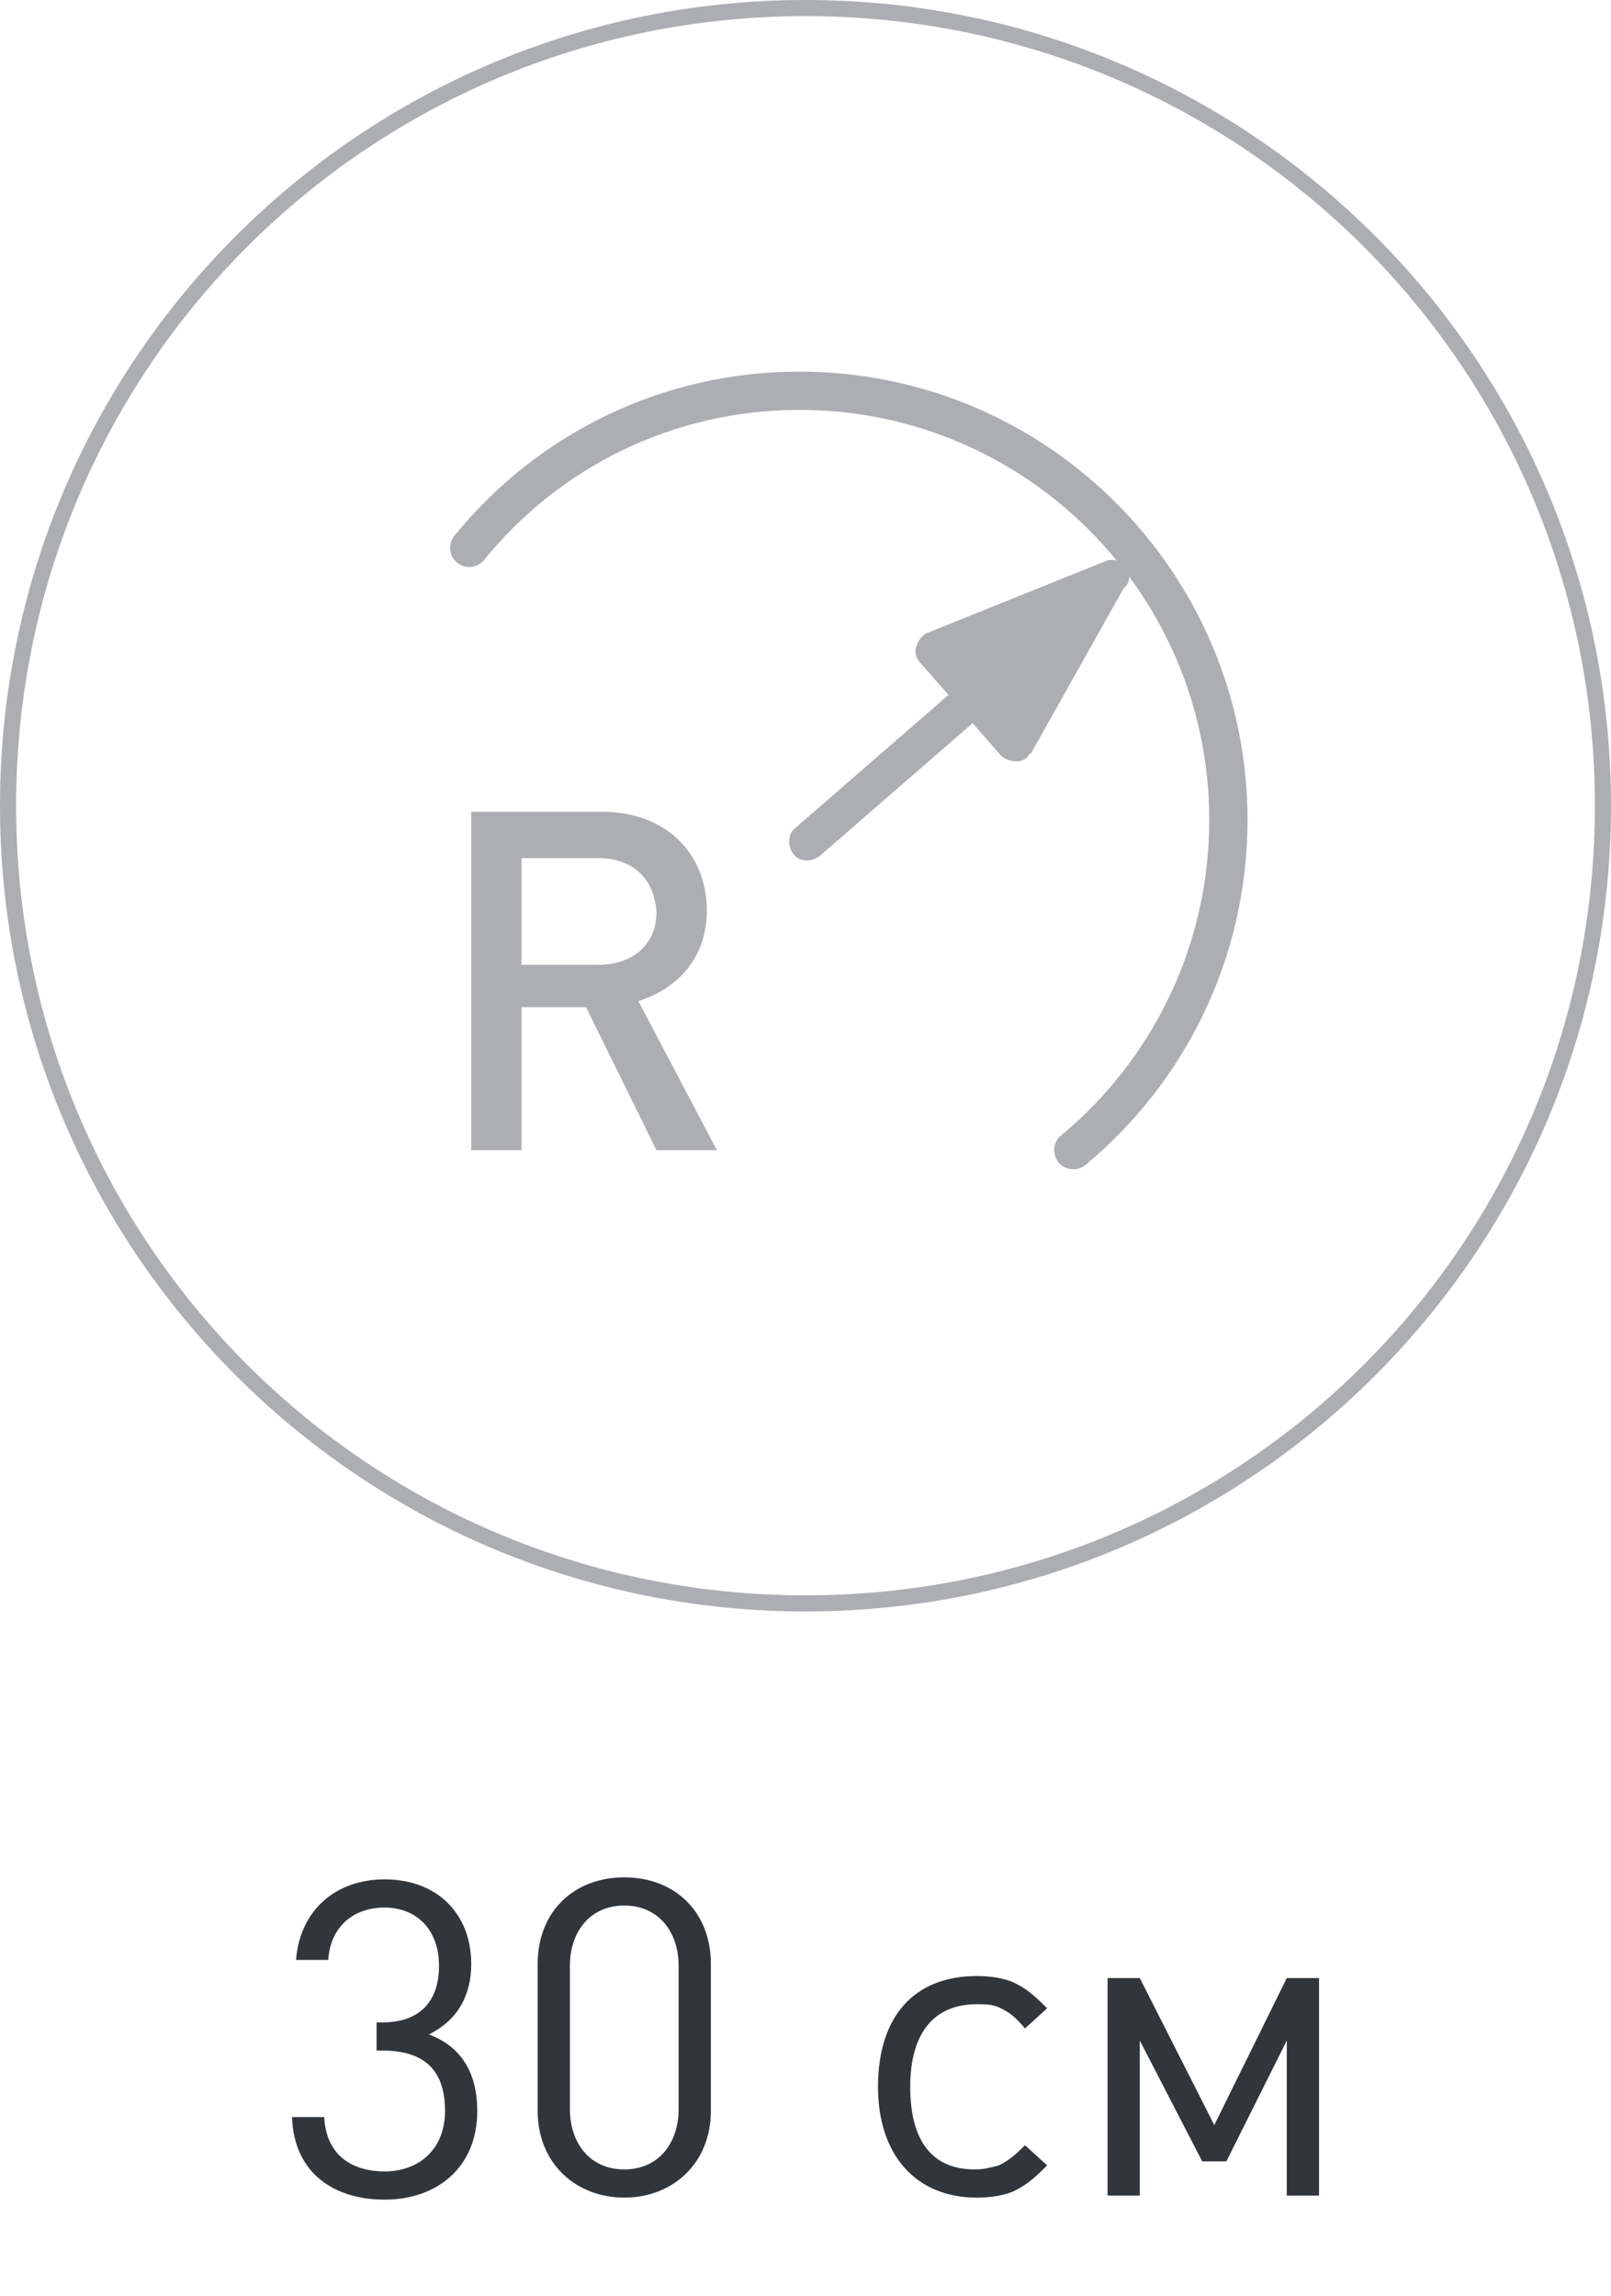
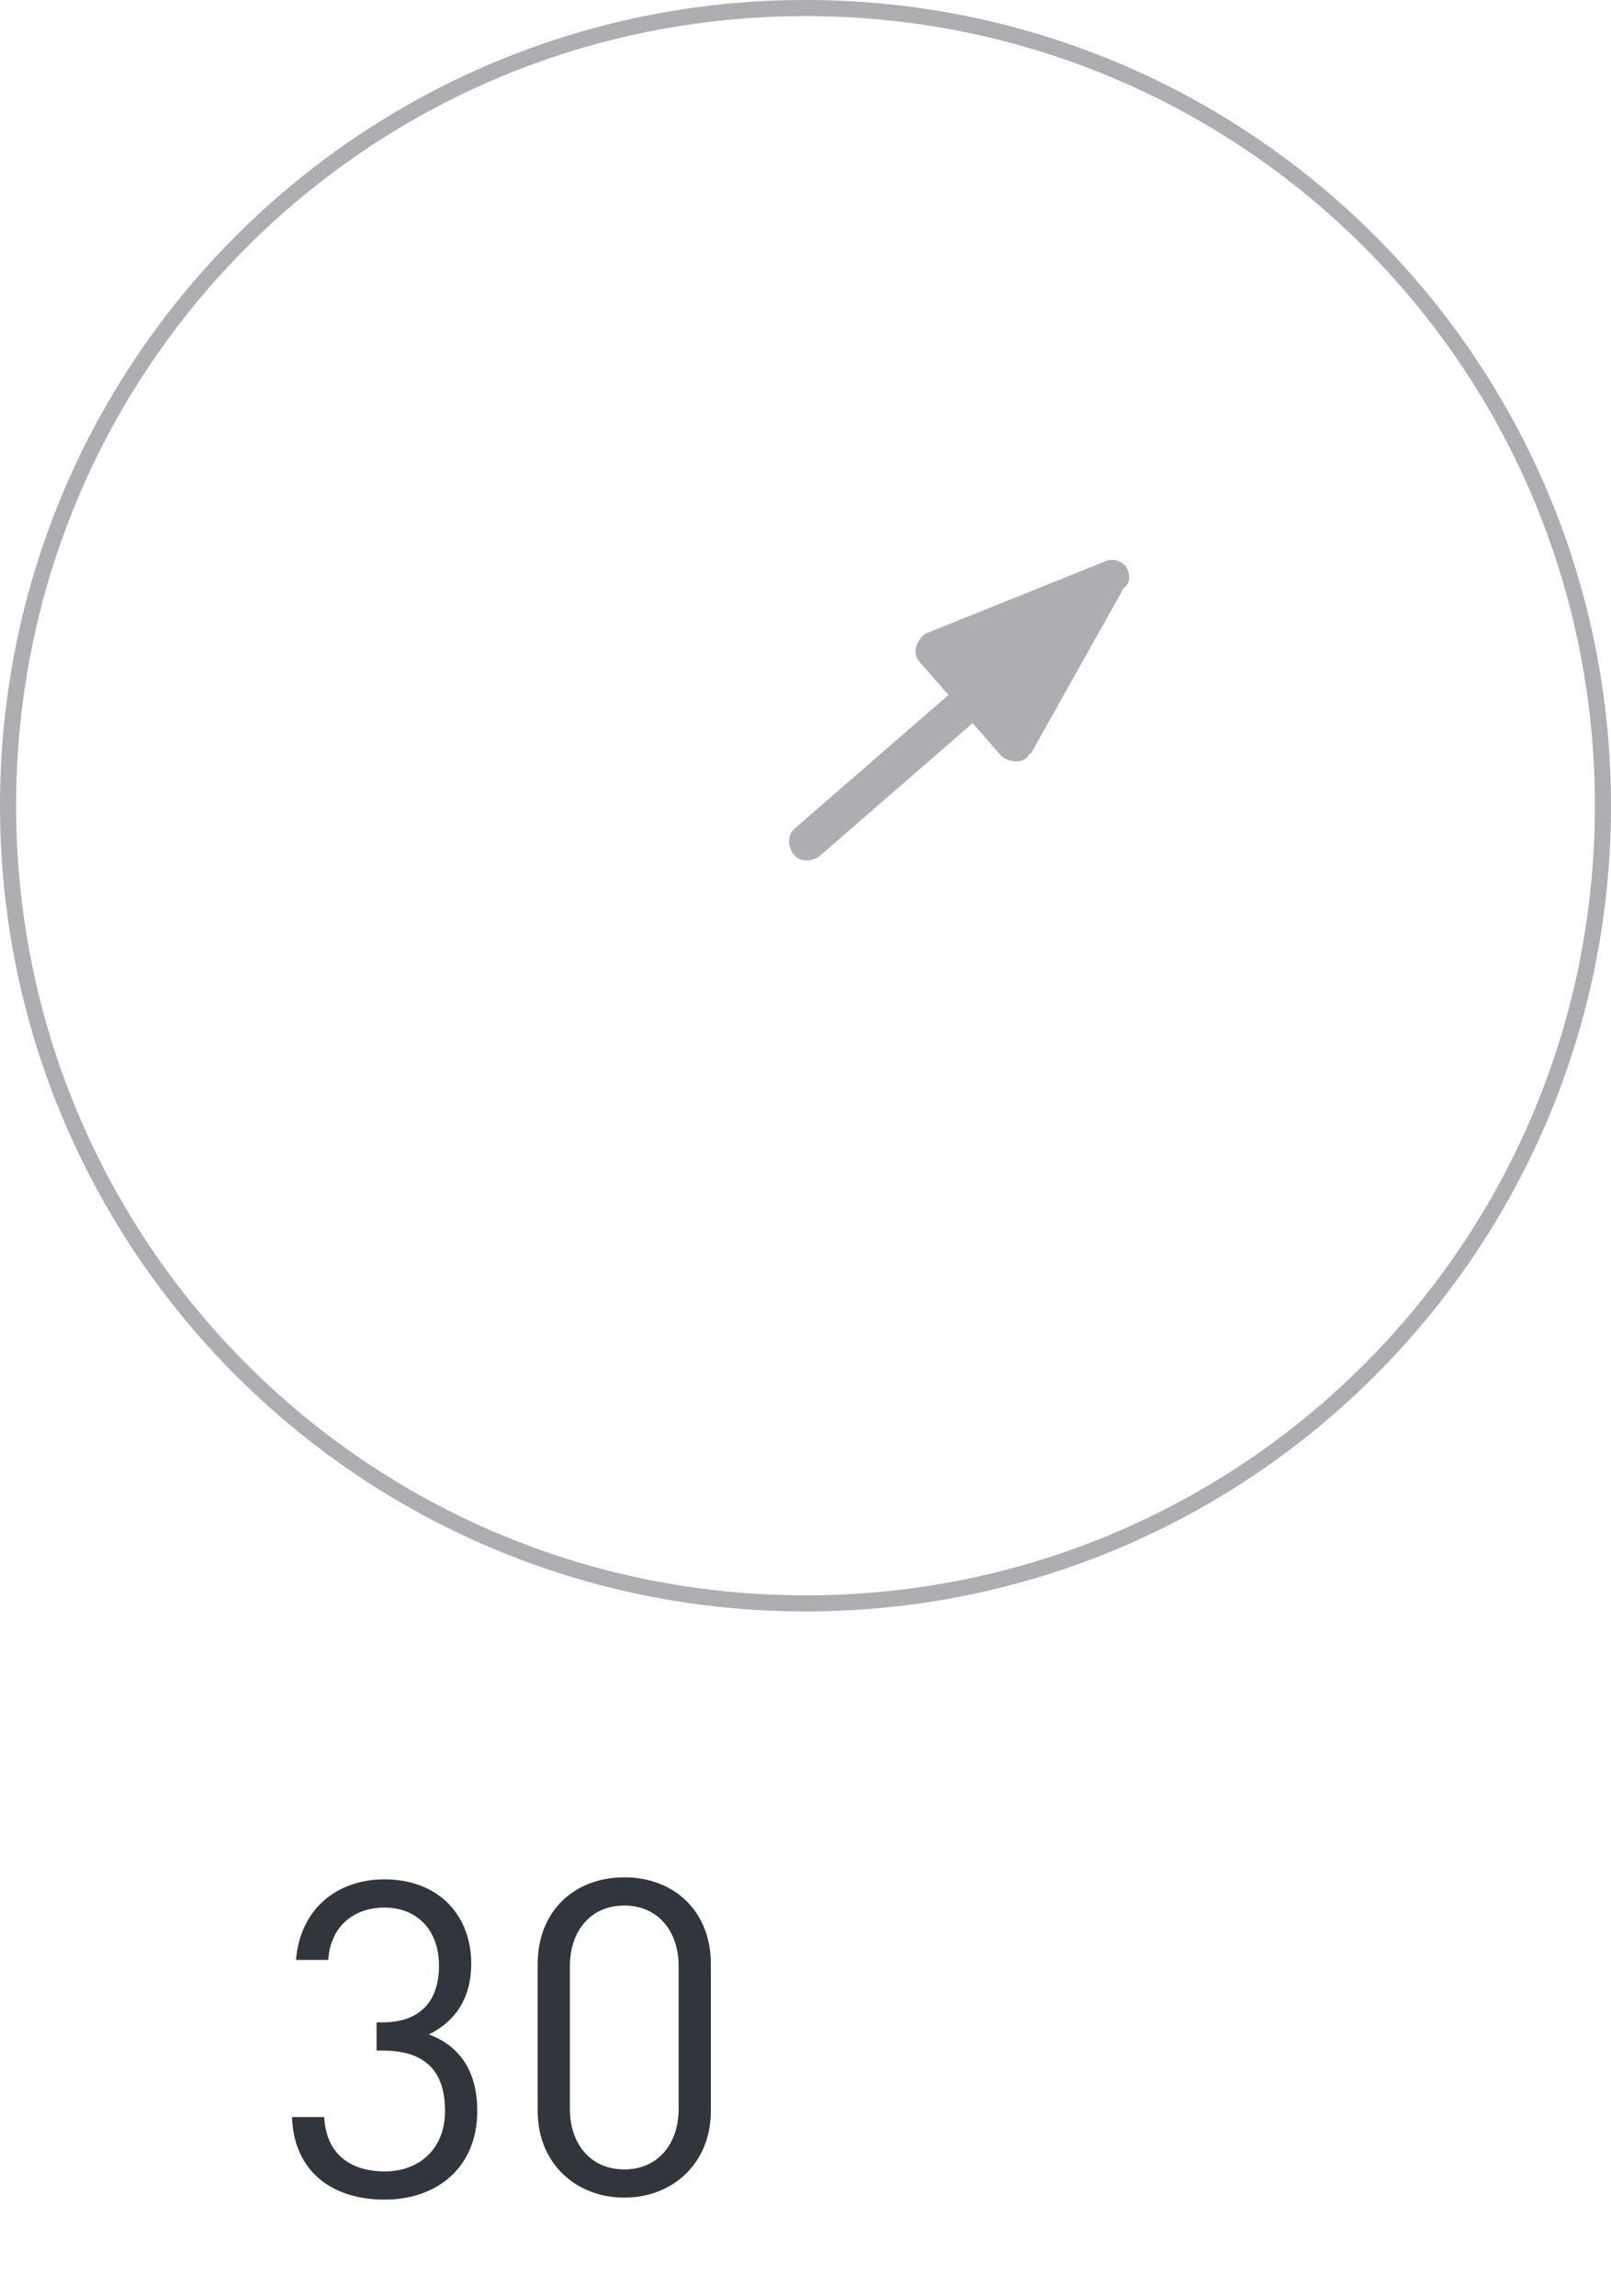
<svg xmlns="http://www.w3.org/2000/svg" version="1.0" id="Layer_1" x="0px" y="0px" viewBox="0 0 80 114" style="enable-background:new 0 0 80 114;" xml:space="preserve">
  <style type="text/css">
	.st0{fill:#ADAEB1;}
	.st1{fill:#31353C;}
	.st2{fill:none;stroke:#ADAEB1;stroke-width:1.9;stroke-linecap:round;stroke-miterlimit:10;}
</style>
  <g>
-     <path class="st0" d="M32.6,57.1L29.1,50h-3.2v7.1h-2.5V40.3h6.5c3.2,0,5.2,2.1,5.2,4.9c0,2.4-1.5,3.9-3.4,4.5l3.9,7.4H32.6z    M29.7,42.6h-3.8v5.3h3.8c1.7,0,2.9-1,2.9-2.6C32.5,43.6,31.4,42.6,29.7,42.6z" />
-   </g>
+     </g>
  <path id="Контур_545_00000031890480156091999410000004630780669840118186_" class="st0" d="M40,80C17.9,80,0,62.1,0,40  C0,17.9,17.9,0,40,0c22.1,0,40,17.9,40,40C80,62.1,62.1,80,40,80z M40,0.8C18.3,0.8,0.8,18.3,0.8,40S18.3,79.2,40,79.2  S79.2,61.7,79.2,40l0,0C79.2,18.3,61.7,0.8,40,0.8L40,0.8z" />
  <path class="st0" d="M55.9,28.1c-0.3-0.3-0.7-0.4-1.1-0.2l-8.7,3.5c-0.3,0.1-0.5,0.4-0.6,0.7c-0.1,0.3,0,0.6,0.2,0.8l1.4,1.6  l-7.6,6.6c-0.4,0.3-0.4,0.9-0.1,1.3v0c0.3,0.4,0.9,0.4,1.3,0.1l7.6-6.6l1.4,1.6c0.2,0.2,0.5,0.3,0.8,0.3c0.2,0,0.4-0.1,0.5-0.2  c0.1-0.1,0.1-0.2,0.2-0.2l4.6-8.2C56.2,28.9,56.1,28.4,55.9,28.1z" />
  <g>
    <path class="st1" d="M19.1,109.2c-2.5,0-4.5-1.3-4.6-4.1h1.6c0.1,2,1.5,2.7,3,2.7c1.7,0,3-1.1,3-3c0-1.9-0.9-3-3.1-3h-0.3v-1.4h0.3   c1.9,0,2.8-1.1,2.8-2.8c0-1.9-1.2-2.9-2.7-2.9c-1.6,0-2.7,1-2.8,2.6h-1.6c0.2-2.5,2-4,4.4-4c2.6,0,4.3,1.7,4.3,4.2   c0,1.6-0.7,2.8-2.1,3.5c1.6,0.6,2.4,1.9,2.4,3.8C23.7,107.6,21.7,109.2,19.1,109.2z" />
    <path class="st1" d="M31,109.1c-2.4,0-4.3-1.7-4.3-4.3v-7.3c0-2.6,1.8-4.3,4.3-4.3s4.3,1.7,4.3,4.3v7.3   C35.3,107.4,33.4,109.1,31,109.1z M33.7,97.6c0-1.7-1-3-2.7-3c-1.7,0-2.7,1.3-2.7,3v7.1c0,1.7,1,3,2.7,3c1.7,0,2.7-1.3,2.7-3V97.6z   " />
-     <path class="st1" d="M50.3,108.8c-0.5,0.2-1.1,0.3-1.8,0.3c-3,0-4.9-2.1-4.9-5.5c0-3.5,1.8-5.5,4.9-5.5c0.7,0,1.3,0.1,1.8,0.3   c0.6,0.3,0.9,0.5,1.7,1.3l-1.1,1c-0.5-0.6-0.8-0.8-1.2-1c-0.4-0.2-0.7-0.2-1.2-0.2c-2.1,0-3.3,1.4-3.3,4.1s1.1,4.1,3.2,4.1   c0.5,0,0.8-0.1,1.2-0.2c0.4-0.2,0.7-0.4,1.3-1l1.1,1C51.2,108.3,50.9,108.5,50.3,108.8z" />
-     <path class="st1" d="M63.9,109v-7.7l-3,6h-1.2l-3.1-6v7.7H55V98.2h1.6l3.7,7.3l3.6-7.3h1.6V109H63.9z" />
  </g>
-   <path class="st2" d="M53.3,57.1C58,53.2,61,47.3,61,40.7v0c0-11.7-9.5-21.3-21.3-21.3h0c-6.6,0-12.5,3-16.4,7.8" />
</svg>